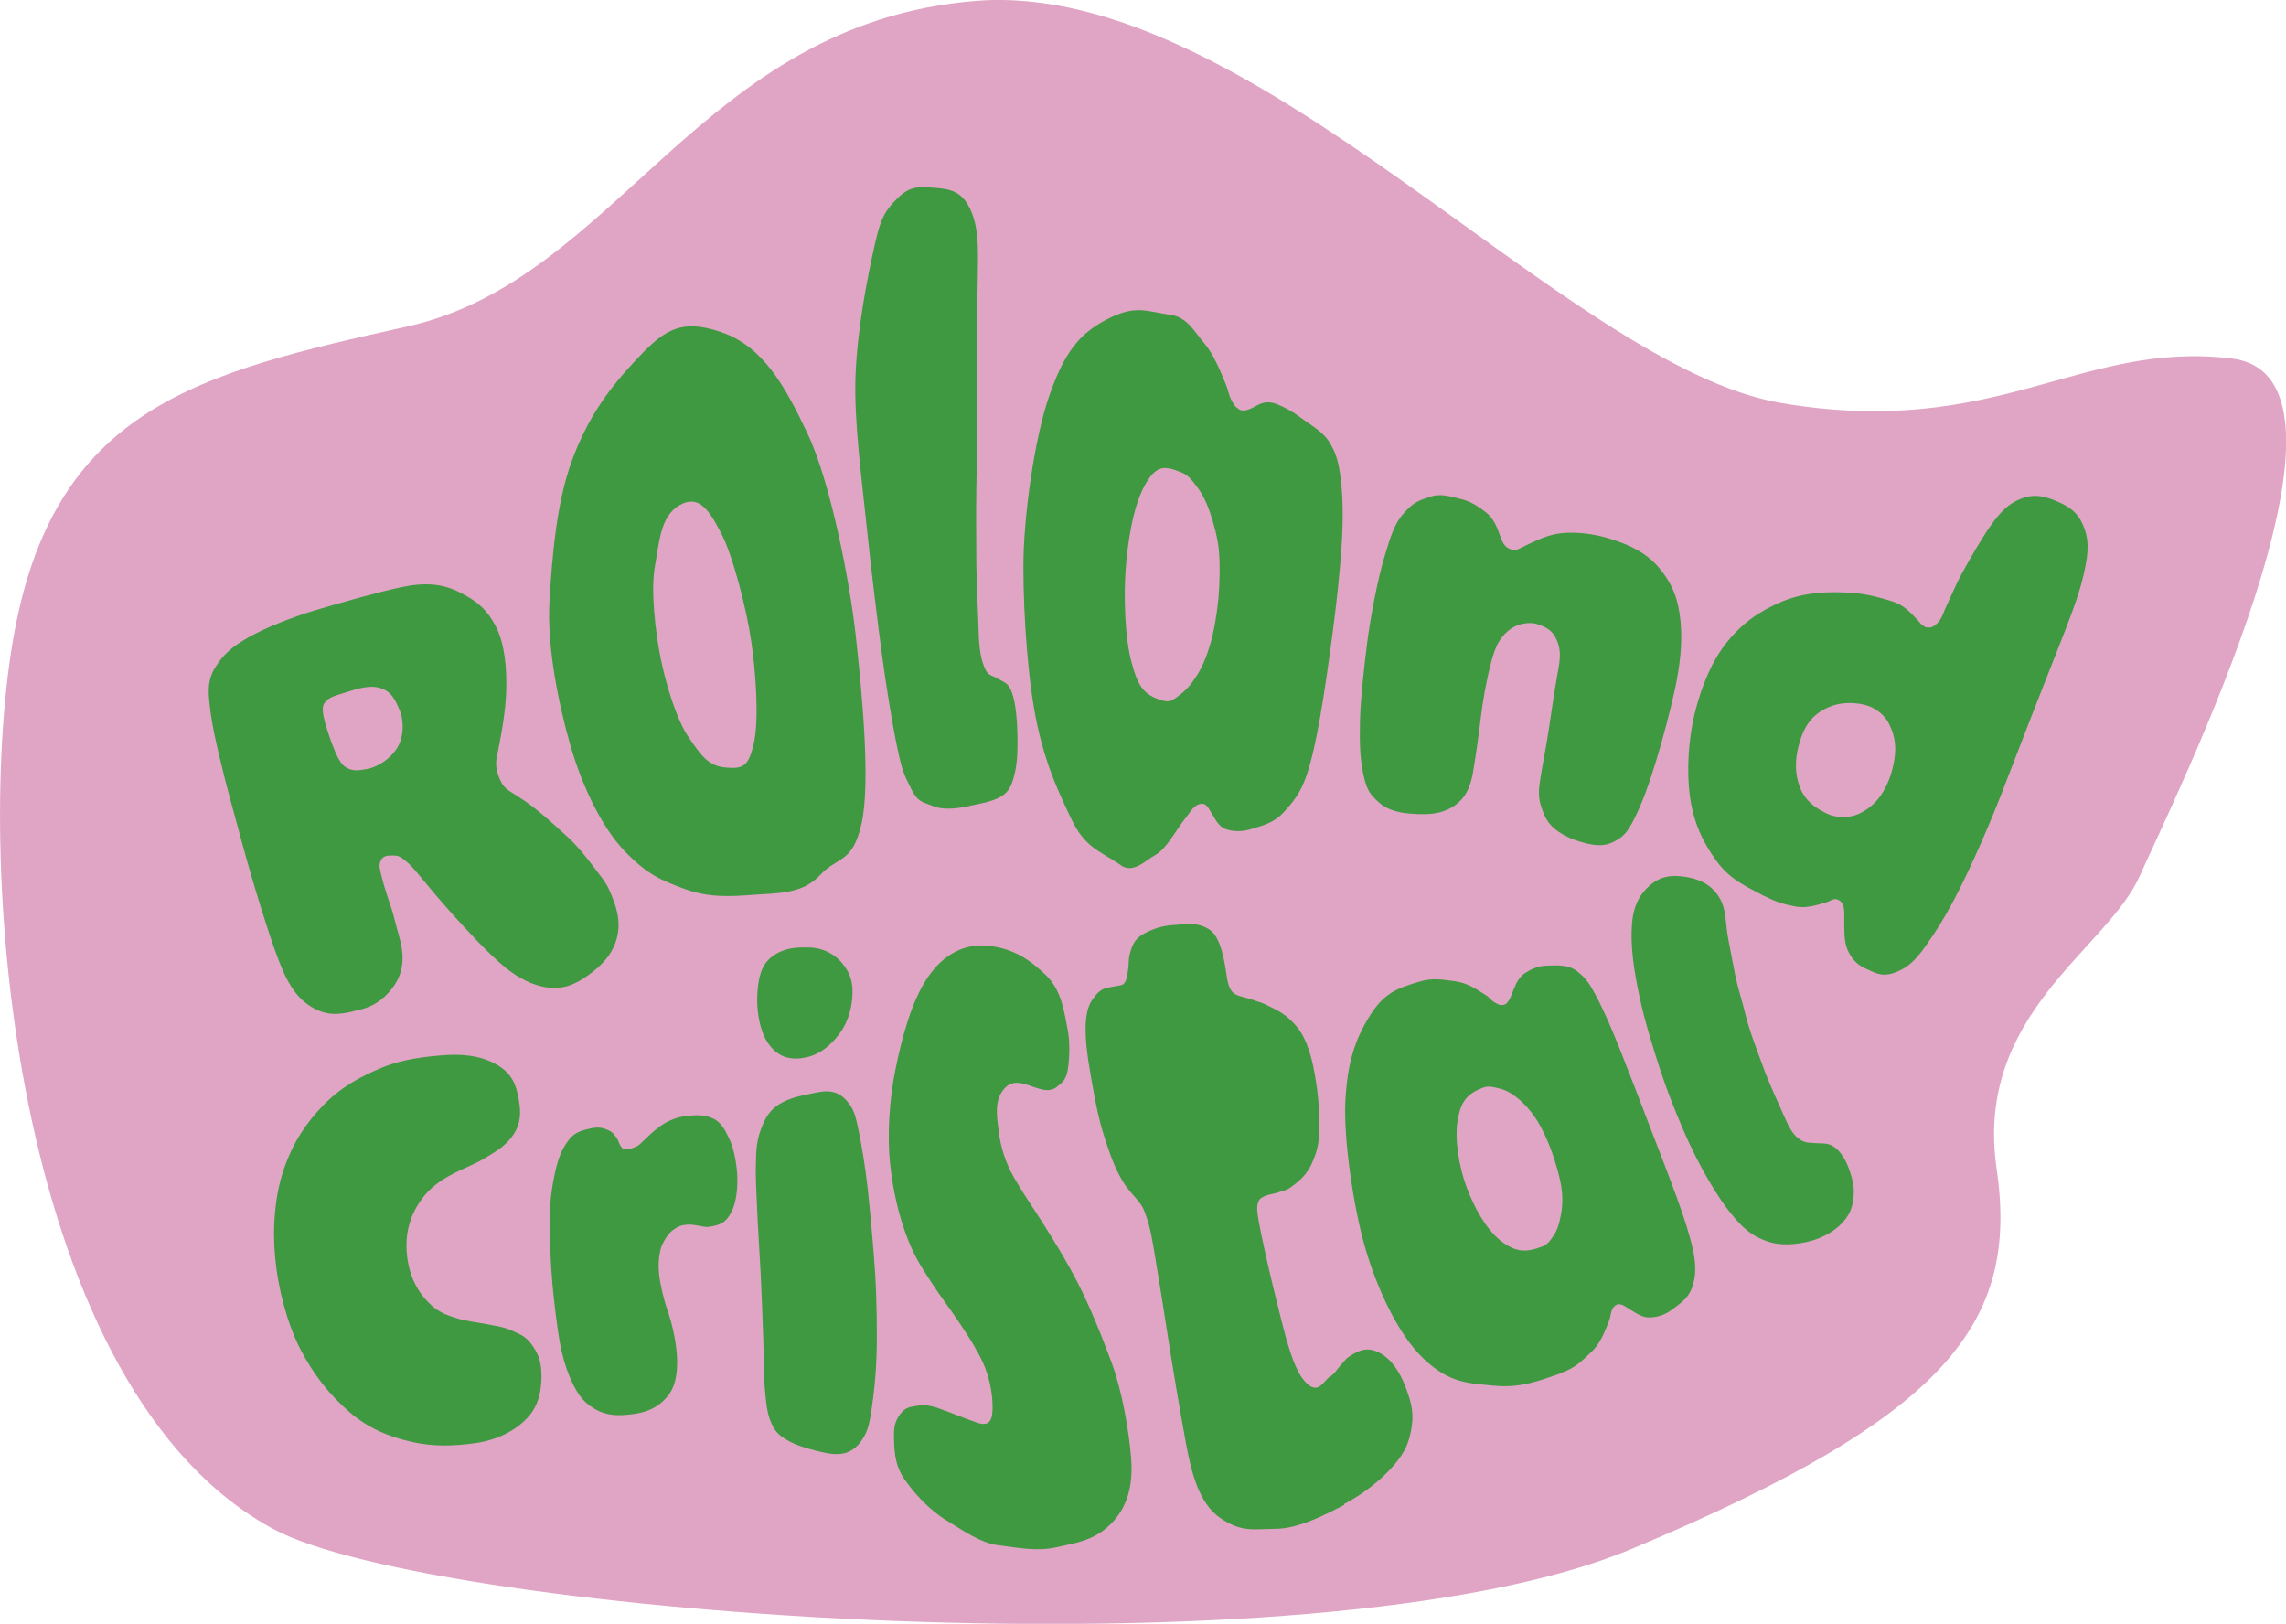
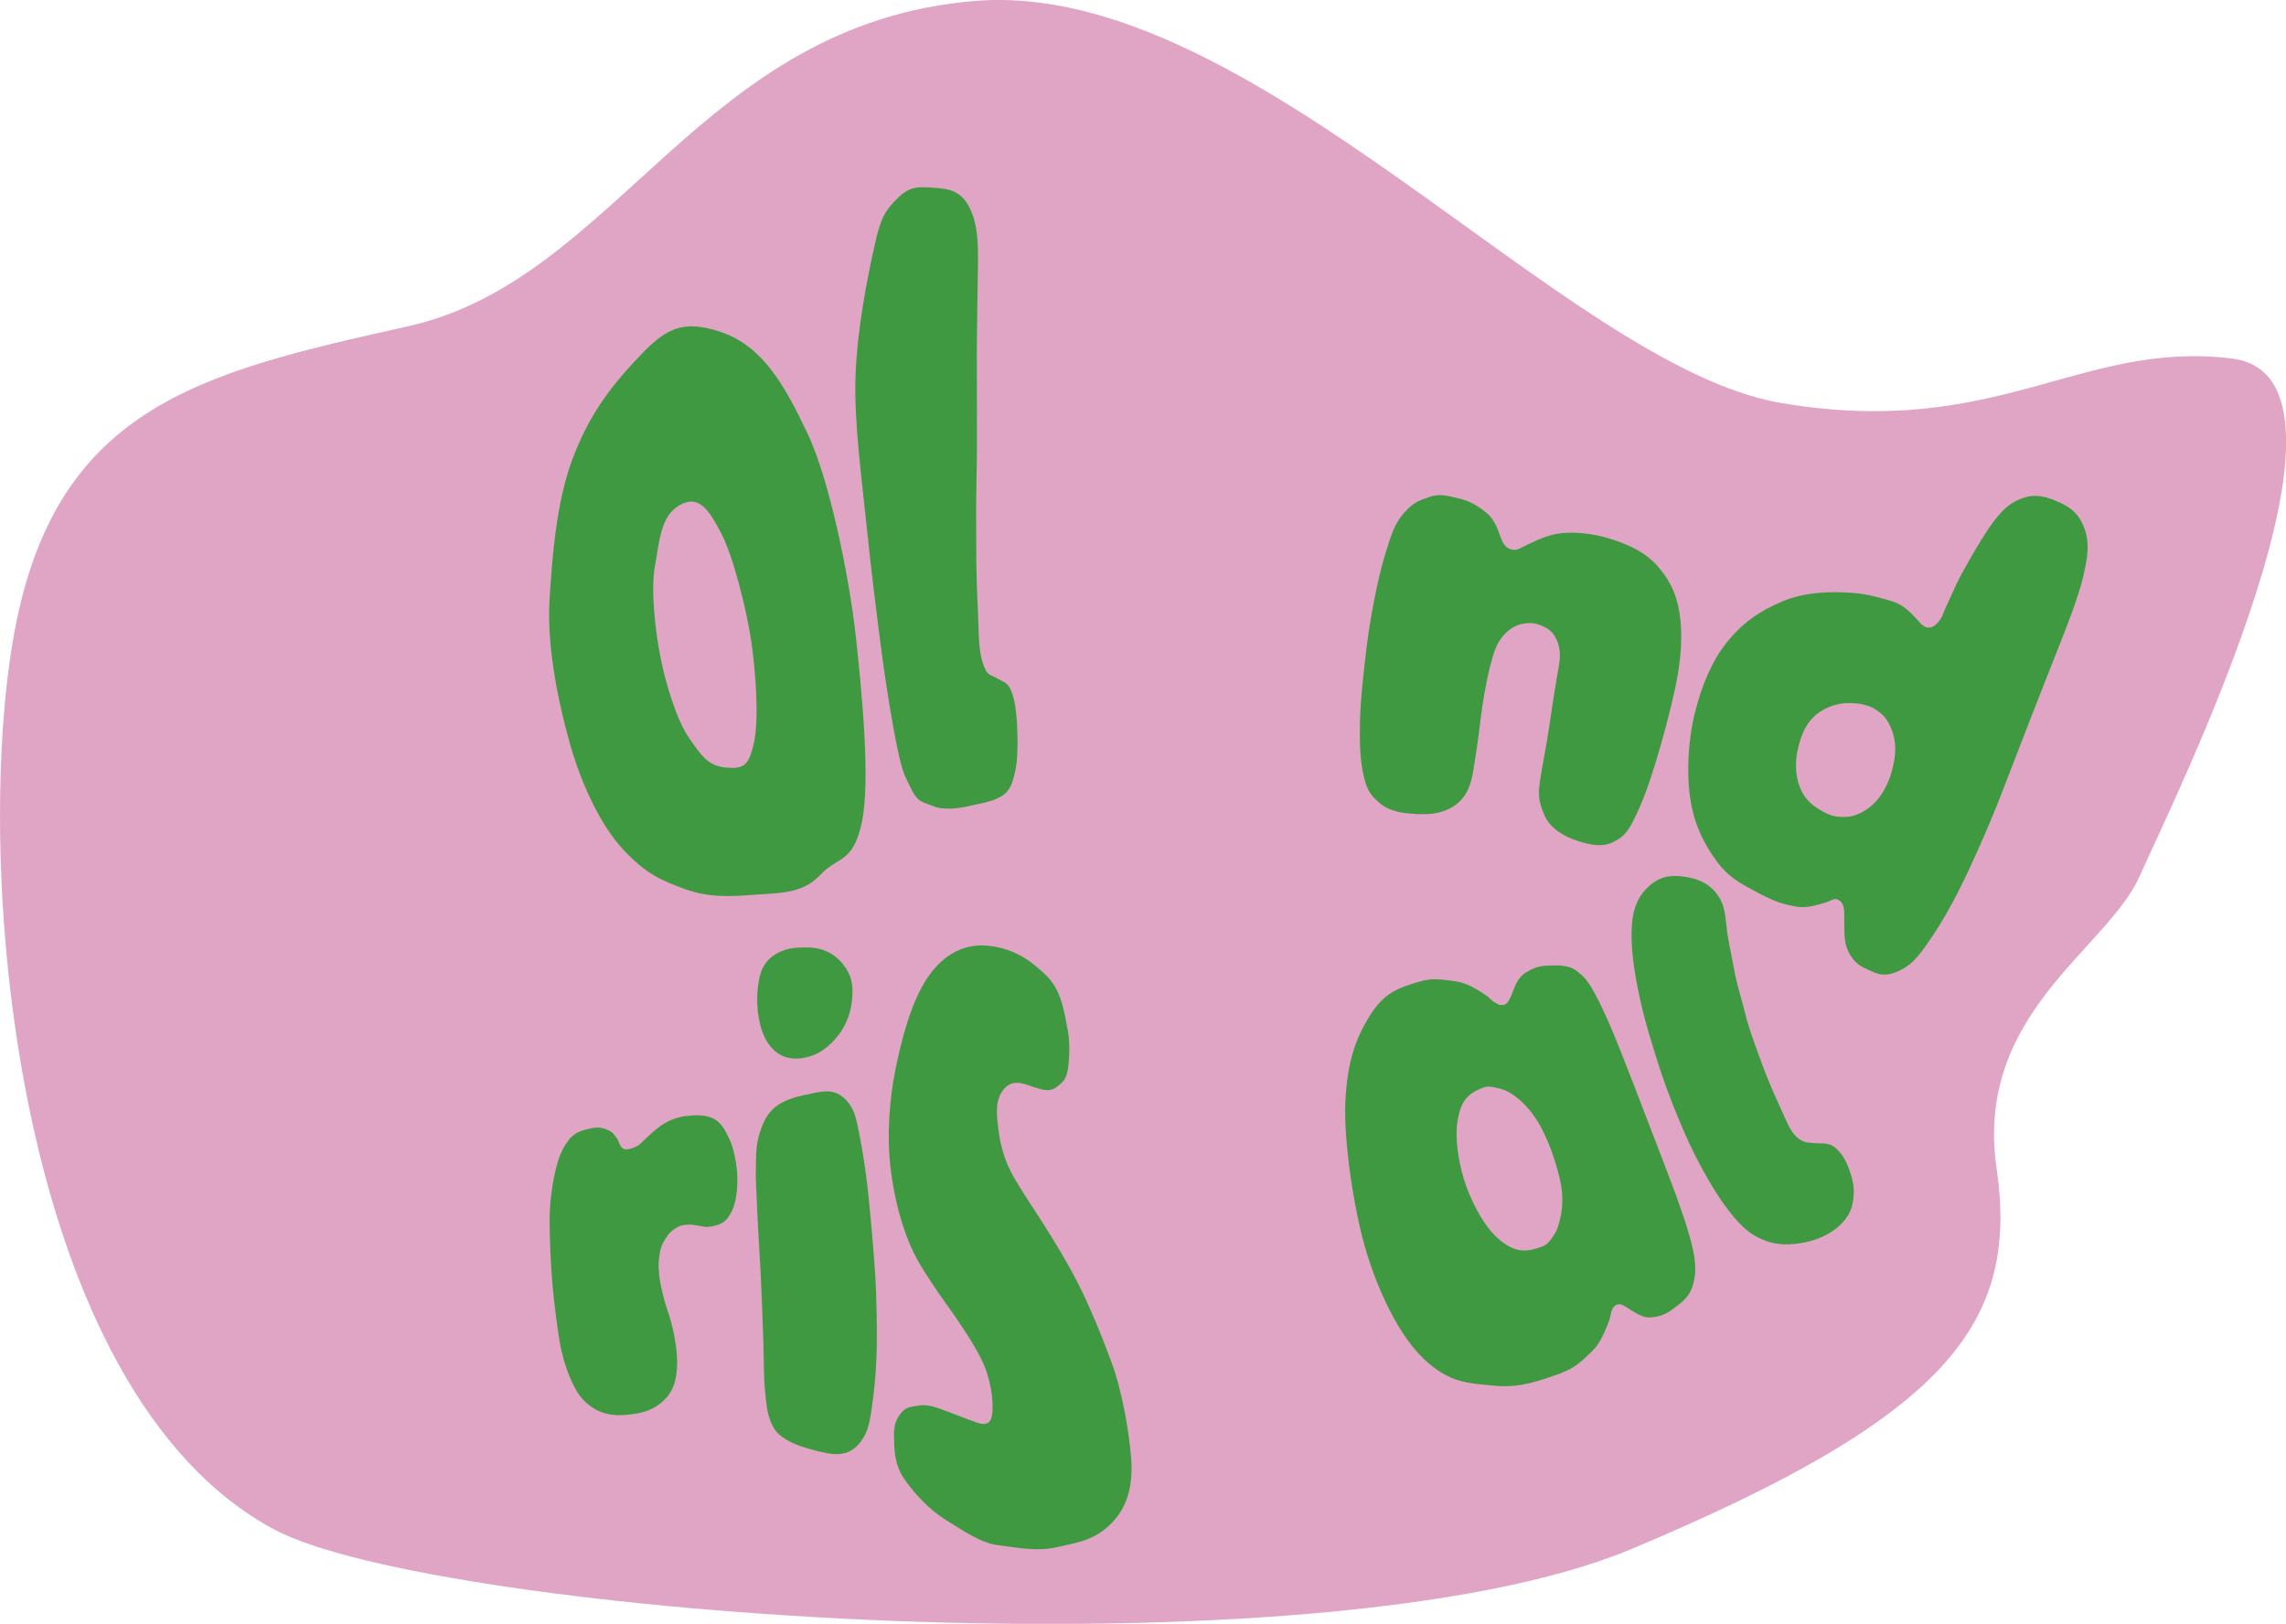
<svg xmlns="http://www.w3.org/2000/svg" id="tetes2" viewBox="0 0 153.48 109.02">
  <defs>
    <style>.cls-1{fill:#3e9941;}.cls-2{fill:#e0a4c4;}</style>
  </defs>
  <path class="cls-2" d="M18.4,102.68c10.71,5.74,69.92,10.21,91.15,1.31s26.01-15.15,24.5-25.54,7.42-14.7,9.61-19.64,16.38-33.5,6.18-34.74-15.7,5.44-30.24,2.99S84.06-1.42,65.52.06s-24.04,18.71-38.14,21.85S3.52,27.35.86,43.05s.25,50.36,17.54,59.63Z" />
-   <path class="cls-1" d="M24.24,67.77c-1.01.25-1.94.53-3.02,0-1.08-.53-1.72-1.41-2.28-2.73-.56-1.32-1.23-3.47-1.68-4.95-.45-1.48-.87-2.97-1.25-4.4-.38-1.42-.73-2.62-1.07-4.04-.35-1.41-.72-2.93-.87-4.39-.1-.93-.13-1.64.41-2.5s1.14-1.36,2.22-1.98c1.08-.62,2.97-1.36,4.34-1.77,1.77-.53,4.3-1.25,5.91-1.59,1.61-.34,2.8-.23,3.96.37,1.16.6,1.79,1.14,2.39,2.29.59,1.15.72,2.78.69,4.2s-.32,2.96-.6,4.38c-.04.21-.09.42-.08.65.01.23.04.45.13.7s.22.58.39.77c.17.19.28.28.5.41.66.41,1.26.81,1.89,1.33.63.52,1.34,1.17,1.94,1.72.6.55,1.21,1.32,1.64,1.89.43.57.85,1.06,1.08,1.57.5,1.1.82,2.1.55,3.22-.27,1.13-1.04,1.91-1.92,2.54s-1.66.97-2.72.84-2.04-.68-2.87-1.35c-1.15-.93-2.68-2.62-3.53-3.56-.84-.94-1.49-1.71-2.03-2.37-.54-.66-.8-.97-1.22-1.3-.42-.33-.57-.28-.91-.28-.34,0-.56.08-.68.37s-.06.47.03.87.28,1.05.45,1.56c.17.51.34.96.48,1.56.14.6.38,1.25.48,1.98.1.73.02,1.56-.48,2.32-.5.76-1.24,1.41-2.25,1.66ZM24.59,51.64c.69-.11,1.35-.56,1.77-1.02.42-.47.58-.91.65-1.43.07-.53,0-1.08-.18-1.51-.31-.74-.57-1.3-1.39-1.51-.82-.21-1.73.18-2.56.42-.29.09-.68.2-.92.42s-.31.36-.28.77c.03.41.22,1.03.38,1.5.16.48.44,1.26.67,1.66s.38.56.75.7.74.06,1.1,0Z" />
  <path class="cls-1" d="M50.66,60.07c-1.57.12-3.06.21-4.67-.38-1.61-.59-2.57-.99-4.1-2.6s-2.85-4.42-3.62-7.14c-.77-2.71-1.55-6.49-1.38-9.57.18-3.08.49-6.69,1.51-9.46,1.02-2.76,2.33-4.64,4.2-6.65s2.98-2.94,5.8-1.98c2.82.96,4.27,3.57,5.8,6.78,1.53,3.21,2.84,9.84,3.26,13.67.42,3.83.99,9.79.39,12.52-.6,2.73-1.6,2.21-2.79,3.49-1.19,1.28-2.82,1.2-4.39,1.32ZM48.72,51.53c1.17.1,1.54-.05,1.9-1.66.35-1.61.12-4.81-.19-6.87-.3-2.06-1.21-5.68-2.02-7.22s-1.49-2.61-2.79-1.86c-1.29.74-1.35,2.47-1.65,4.09-.3,1.62.04,4.48.39,6.21.35,1.73,1.07,4.11,1.88,5.29s1.3,1.92,2.48,2.02Z" />
-   <path class="cls-1" d="M65.11,54.11c-.77.16-1.72.31-2.49,0-.78-.31-1.02-.28-1.46-1.18-.44-.9-.56-1.06-.89-2.6-.33-1.54-.75-4.09-1.05-6.33-.3-2.24-.75-5.9-1-8.35-.34-3.34-.9-7.35-.78-10.44s.75-6.38,1.3-8.82c.39-1.75.68-2.25,1.53-3.09s1.45-.76,2.47-.69c1.02.07,1.81.21,2.38,1.39.57,1.18.56,2.54.53,4.25-.02,1-.04,2.91-.06,4.33-.02,1.42,0,3.33,0,4.94.01,1.61,0,3.59-.04,5.22-.03,1.63,0,3.67,0,5.13.01,1.46.11,2.98.14,4.11.03,1.13.08,2,.36,2.72s.42.56.91.85.74.27.99.98c.26.71.35,2.01.36,2.84.02.83,0,1.79-.17,2.5-.17.71-.32,1.25-.94,1.61-.62.36-1.34.46-2.1.62Z" />
-   <path class="cls-1" d="M75.25,58.08c-1.38-.94-2.41-1.16-3.32-3.09s-1.68-3.54-2.29-6.32c-.61-2.78-.93-7.23-.93-10.62s.75-8.63,1.73-11.46c.99-2.84,1.96-4.16,3.88-5.15s2.58-.55,4.32-.29c1.07.16,1.56,1.13,2.21,1.89.64.76,1.09,1.88,1.47,2.81.14.35.19.72.36,1.02.17.3.18.39.51.61.33.22.79-.04,1.18-.25.39-.21.79-.31,1.32-.11.53.2,1.08.5,1.65.93.57.43,1.48.92,1.91,1.63.43.71.59,1.23.73,2.21.2,1.44.2,2.95.1,4.64s-.35,4-.59,5.8c-.23,1.8-.59,4.32-.87,5.88-.28,1.56-.53,2.74-.91,3.88-.39,1.14-.91,1.79-1.55,2.47-.64.68-1.35.85-2.04,1.07-.68.21-1.2.22-1.75.06-.55-.16-.75-.66-.98-1.02-.24-.36-.37-.8-.83-.69-.46.11-.64.55-.98.96-.53.65-1.24,2.02-1.98,2.44-.74.42-1.51,1.29-2.36.71ZM78.07,47.04c.5.14.71-.06,1.12-.37.42-.31.77-.7,1.14-1.28.38-.57.68-1.31.93-2.15.25-.84.46-2.13.55-3.1.08-.97.11-2.21.03-3.12s-.32-1.74-.55-2.46-.54-1.36-.89-1.83-.62-.83-1.05-1c-1.17-.48-1.72-.54-2.5.87-.78,1.4-1.15,3.84-1.28,5.69-.13,1.84-.04,4.55.39,6.14.43,1.59.77,2.23,2.11,2.61Z" />
+   <path class="cls-1" d="M65.11,54.11c-.77.16-1.72.31-2.49,0-.78-.31-1.02-.28-1.46-1.18-.44-.9-.56-1.06-.89-2.6-.33-1.54-.75-4.09-1.05-6.33-.3-2.24-.75-5.9-1-8.35-.34-3.34-.9-7.35-.78-10.44s.75-6.38,1.3-8.82c.39-1.75.68-2.25,1.53-3.09s1.45-.76,2.47-.69c1.02.07,1.81.21,2.38,1.39.57,1.18.56,2.54.53,4.25-.02,1-.04,2.91-.06,4.33-.02,1.42,0,3.33,0,4.94.01,1.61,0,3.59-.04,5.22-.03,1.63,0,3.67,0,5.13.01,1.46.11,2.98.14,4.11.03,1.13.08,2,.36,2.72s.42.56.91.85.74.27.99.98c.26.71.35,2.01.36,2.84.02.83,0,1.79-.17,2.5-.17.71-.32,1.25-.94,1.61-.62.36-1.34.46-2.1.62" />
  <path class="cls-1" d="M94.98,54.64c-.85-.03-1.72-.19-2.33-.71-.61-.52-.84-.83-1.05-1.66-.31-1.23-.32-2.42-.29-3.88.03-1.46.3-3.84.49-5.3.24-1.84.72-4.27,1.14-5.67s.66-2.24,1.33-2.99c.67-.75,1.02-.83,1.75-1.08.73-.25,1.39,0,2.05.15.66.15,1.24.53,1.72.92.48.39.71.95.88,1.43.18.48.3.88.74,1.02.44.14.62-.06,1.05-.26.76-.35,1.51-.74,2.45-.82.94-.08,2.02.04,2.98.32,1.34.39,2.63.95,3.53,2.05.9,1.1,1.27,2.11,1.41,3.56.14,1.45-.04,2.97-.36,4.48-.32,1.5-.83,3.41-1.27,4.85s-.9,2.8-1.52,4.01c-.4.78-.67,1.14-1.41,1.49s-1.51.17-2.34-.09-1.84-.81-2.22-1.69c-.38-.87-.47-1.35-.31-2.38.16-1.04.44-2.4.61-3.59.17-1.19.41-2.72.62-3.9.14-.75.16-1.33-.12-1.95-.28-.63-.7-.85-1.31-1.05-.25-.08-.53-.09-.84-.04-.31.04-.58.13-.9.34-.31.21-.56.46-.81.86s-.41.92-.55,1.46c-.31,1.18-.56,2.61-.7,3.81s-.33,2.49-.51,3.56c-.19,1.07-.58,1.82-1.41,2.31-.83.49-1.65.48-2.5.45Z" />
  <path class="cls-1" d="M118.45,60.16c-1.17-.63-2.27-1.08-3.18-2.32s-1.55-2.55-1.8-4.31c-.25-1.77-.12-3.98.37-5.86.42-1.6,1.06-3.26,2.11-4.56,1.05-1.3,2.19-2.09,3.71-2.73,1.51-.63,3.17-.69,4.76-.57.93.07,1.81.31,2.61.56.8.25,1.21.73,1.73,1.27.15.16.17.24.34.35.18.11.12.14.45.14.33,0,.74-.46.89-.88.16-.41.35-.79.55-1.24.2-.45.49-1.08.74-1.53.25-.45.74-1.33.95-1.67.71-1.16,1.52-2.55,2.57-3.12s1.81-.46,2.74-.08c.94.39,1.55.79,1.94,1.83.39,1.04.23,2-.08,3.32-.31,1.32-.98,3.01-1.57,4.52s-1.39,3.51-2,5.09c-.61,1.57-1.45,3.75-1.99,5.14-.84,2.14-1.97,4.69-2.8,6.32s-1.5,2.69-2.23,3.72c-.73,1.04-1.3,1.5-2.14,1.78-.84.27-1.26-.04-1.88-.31-.61-.27-.95-.7-1.2-1.26-.25-.56-.21-1.42-.22-1.94,0-.52.06-1.07-.29-1.34-.36-.27-.56,0-.95.11-.62.18-1.31.41-2.04.27-.73-.14-1.34-.31-2.09-.71ZM122.69,54.64c.32.15.67.21,1.07.21.4,0,.78-.07,1.2-.29s.8-.51,1.15-.94.67-1.07.85-1.65c.18-.57.31-1.3.28-1.87-.03-.57-.18-1.04-.4-1.48-.22-.44-.51-.72-.87-.96s-.75-.35-1.12-.41c-1-.14-1.84,0-2.67.55-.82.55-1.18,1.34-1.42,2.27-.25.93-.26,1.88.08,2.78.35.9.99,1.38,1.85,1.79Z" />
-   <path class="cls-1" d="M31.9,96.89c-1.39.19-2.81.26-4.32-.1-1.5-.35-2.82-.87-4.13-2-1.31-1.13-2.41-2.51-3.3-4.24-.88-1.73-1.48-4.05-1.67-6.06-.2-2.01-.03-4.23.58-6,.61-1.78,1.47-3.07,2.64-4.28,1.17-1.21,2.5-1.93,3.92-2.52s3.02-.77,4.4-.86c1.37-.08,2.64.15,3.6.82.95.67,1.11,1.53,1.25,2.44.14.92-.03,1.63-.54,2.28-.51.65-1.08.96-1.77,1.38-.69.42-1.5.71-2.25,1.11-.75.4-1.43.88-1.97,1.61-.82,1.1-1.16,2.36-1.02,3.75s.66,2.52,1.66,3.43c.52.47,1.08.67,1.7.86.62.19,1.26.25,1.87.37.61.12,1.2.18,1.76.43.56.25.98.39,1.38.95s.64,1.04.66,1.97c.02.92-.1,2.07-.95,2.97s-2.1,1.5-3.5,1.69Z" />
  <path class="cls-1" d="M42.49,94.94c-.92.12-1.73.14-2.58-.36-.85-.5-1.23-1.13-1.68-2.19-.25-.6-.49-1.38-.66-2.35-.17-.98-.37-2.61-.48-3.83s-.19-3.08-.19-4.27c0-1.19.17-2.36.38-3.29.21-.93.46-1.54.91-2.12.44-.58,1.02-.66,1.51-.78.49-.11.84-.01,1.15.13s.41.34.55.52c.14.18.15.38.25.51s.09.18.23.22c.14.04.1.05.31.02.2-.03.58-.15.78-.34.44-.42.86-.84,1.37-1.21.51-.37,1.17-.62,1.79-.68.62-.07,1.26-.08,1.8.2s.79.83,1.05,1.38c.26.54.41,1.33.48,1.93.1.96.05,2.1-.33,2.89s-.81.94-1.57,1.05c-.21.03-.43-.05-.66-.08-.23-.03-.48-.09-.74-.07s-.48.05-.73.2c-.26.15-.47.31-.67.62-.2.31-.36.55-.45,1.02-.08.47-.13.81-.06,1.48.07.68.29,1.65.58,2.48.29.83.53,1.92.61,2.88.07.96,0,2.11-.63,2.86-.63.75-1.39,1.06-2.31,1.18Z" />
  <path class="cls-1" d="M54.69,97.37c-.6-.15-1.32-.37-1.85-.69s-.81-.55-1.08-1.2c-.27-.65-.31-1.22-.4-2.15s-.07-2.04-.11-3.26-.11-3.26-.18-4.6c-.07-1.34-.18-2.97-.23-4.15s-.12-2.28-.09-3.22c.02-.93.06-1.5.31-2.2.24-.7.54-1.25,1.07-1.64s1.27-.62,1.88-.74c1.16-.23,2.08-.6,2.96.53.38.49.49.94.69,1.92.2.98.44,2.41.6,3.87.16,1.46.38,3.91.49,5.58s.15,4.14.1,5.59c-.05,1.45-.19,2.64-.34,3.66s-.29,1.54-.72,2.12c-.85,1.14-1.95.88-3.11.58ZM53.89,71.04c-.99.13-1.75-.15-2.34-1.03-.59-.89-.77-2.3-.7-3.33.07-1.03.25-1.92,1.02-2.48s1.5-.6,2.4-.59c.9.01,1.72.38,2.3,1.09.58.71.72,1.37.65,2.28-.07.92-.37,1.82-.97,2.57s-1.38,1.36-2.37,1.48Z" />
  <path class="cls-1" d="M63.57,102.09c-1.19-.72-2.23-1.87-2.88-2.83s-.65-1.98-.67-2.8.16-1.21.51-1.63c.35-.41.72-.38,1.13-.46.41-.08.93.03,1.27.15.93.32,1.8.7,2.69,1,.88.29,1.03-.24,1.02-1.14s-.23-2-.66-2.93c-.44-.93-.97-1.75-1.58-2.66-.61-.92-1.24-1.72-1.9-2.74-.67-1.02-1.19-1.84-1.69-3.22-.5-1.39-.85-2.88-1.05-4.7-.2-1.83-.06-4.3.36-6.33.41-2.03,1.06-4.55,2.16-6.17,1.1-1.62,2.55-2.33,4.19-2.12s2.7.95,3.75,1.96,1.22,2.42,1.47,3.71c.16.82.11,1.94,0,2.63-.11.69-.38.88-.76,1.18-.39.3-.85.2-1.18.1-.82-.23-1.68-.76-2.34.02-.66.77-.49,1.8-.36,2.84.13,1.04.44,2.09,1.04,3.13s1.18,1.86,1.94,3.06,1.58,2.52,2.36,4.05c.78,1.53,1.59,3.52,2.26,5.34.67,1.82,1.14,4.47,1.29,6.34.15,1.87-.25,3.35-1.38,4.46-1.13,1.12-2.32,1.25-3.64,1.55-1.32.3-2.6.02-3.85-.13-1.25-.14-2.54-1.08-3.48-1.65Z" />
-   <path class="cls-1" d="M90.26,101.03c-1.29.67-3.08,1.6-4.6,1.61s-2.29.26-3.74-.73c-1.44-.99-1.94-3.09-2.31-5.09-.37-2-.87-4.98-1.19-7.03-.32-2.05-.62-3.96-.93-5.8-.16-.92-.27-1.57-.51-2.26-.23-.69-.29-.77-.72-1.29-.44-.52-.67-.72-1.1-1.52s-.82-1.92-1.17-3.1c-.35-1.18-.72-3.32-.92-4.6-.19-1.28-.38-3.15.24-4.06.61-.91.92-.81,1.73-.97.29-.06.37-.04.51-.28.14-.24.15-.62.19-.83s.03-.3.04-.46c.01-.16.01-.29.04-.42.16-.68.32-1.15.96-1.5.64-.35,1.28-.56,2.07-.6.79-.04,1.49-.22,2.32.29.83.51,1.06,2.26,1.21,3.27.03.22.13.64.29.85.16.22.38.32.65.39s.63.17.88.26c.25.1.45.13.66.23.91.44,1.48.67,2.22,1.56.73.89,1.06,2.29,1.27,3.64s.42,3.58,0,4.82c-.41,1.24-.85,1.71-1.76,2.35-.26.18-.48.18-.76.29s-.69.13-.95.27c-.26.14-.33.15-.43.47-.1.32-.01.77.06,1.19.22,1.27.74,3.48,1,4.56s.67,2.71.81,3.21c.39,1.36.8,2.63,1.52,3.22s1.07-.31,1.42-.52.48-.49.7-.73c.22-.23.34-.45.59-.62.7-.46,1.24-.7,2.06-.28.82.42,1.38,1.33,1.72,2.21s.61,1.67.46,2.69c-.15,1.03-.41,1.74-1.23,2.68-.81.94-2.03,1.91-3.32,2.58Z" />
  <path class="cls-1" d="M104.87,92.17c-1.47.51-2.77,1.04-4.56.86-1.79-.17-2.98-.17-4.71-1.79-1.73-1.63-3.15-4.74-3.94-7.46s-1.47-7.35-1.33-9.89c.14-2.54.62-4.04,1.61-5.65.99-1.61,1.93-1.91,3.38-2.34.89-.27,1.57-.12,2.38-.02.81.11,1.42.53,2.07.94.24.15.37.38.6.49.24.12.25.2.59.15s.53-.69.68-1.07c.15-.38.38-.84.81-1.1s.84-.45,1.44-.46c.6-.02,1.4-.08,1.97.36.58.45.82.78,1.24,1.56.61,1.14,1.15,2.42,1.71,3.83.56,1.41,1.31,3.36,1.89,4.88.58,1.51,1.41,3.64,1.89,4.97.48,1.33.83,2.39,1.06,3.42s.23,1.84-.05,2.6-.81,1.07-1.31,1.45c-.5.38-.96.52-1.49.55s-.96-.3-1.31-.5c-.35-.2-.7-.55-1.04-.3-.34.25-.26.65-.44,1.08-.27.67-.55,1.45-1.15,2.02-.6.57-1.09,1.09-2,1.4ZM103.52,83.7c.39-.15.56-.4.81-.78.25-.38.36-.8.47-1.36s.13-1.24.02-1.92c-.11-.69-.38-1.59-.63-2.3-.25-.71-.66-1.61-1.04-2.19-.38-.58-.79-1.04-1.22-1.39s-.82-.58-1.26-.68-.73-.2-1.12-.05c-1.06.41-1.48.93-1.69,2.21-.21,1.28.11,3.13.6,4.45.49,1.32,1.28,2.8,2.29,3.61,1.02.8,1.72.79,2.77.4Z" />
  <path class="cls-1" d="M121.56,83.32c-.9.24-2.04.35-2.97,0-.94-.34-1.5-.81-2.16-1.59s-1.13-1.5-1.71-2.48c-.58-.98-1.22-2.25-1.72-3.42-.5-1.17-1.07-2.59-1.47-3.81-.55-1.67-1.11-3.48-1.46-5.13-.35-1.65-.62-3.33-.5-4.88.09-1.11.46-1.92,1.18-2.55.73-.63,1.43-.73,2.34-.6s1.71.45,2.28,1.3c.58.85.45,1.87.68,2.97.13.65.29,1.55.45,2.34.16.79.48,1.77.68,2.61.2.84.55,1.79.84,2.59s.61,1.67.92,2.37c.31.7.62,1.41.89,2,.27.59.49,1.06.91,1.39.42.33.71.28,1.18.32.47.03.86-.04,1.29.3.43.34.74.89.94,1.46s.36,1.12.3,1.78-.18,1.15-.7,1.74-1.3,1.05-2.2,1.29Z" />
</svg>